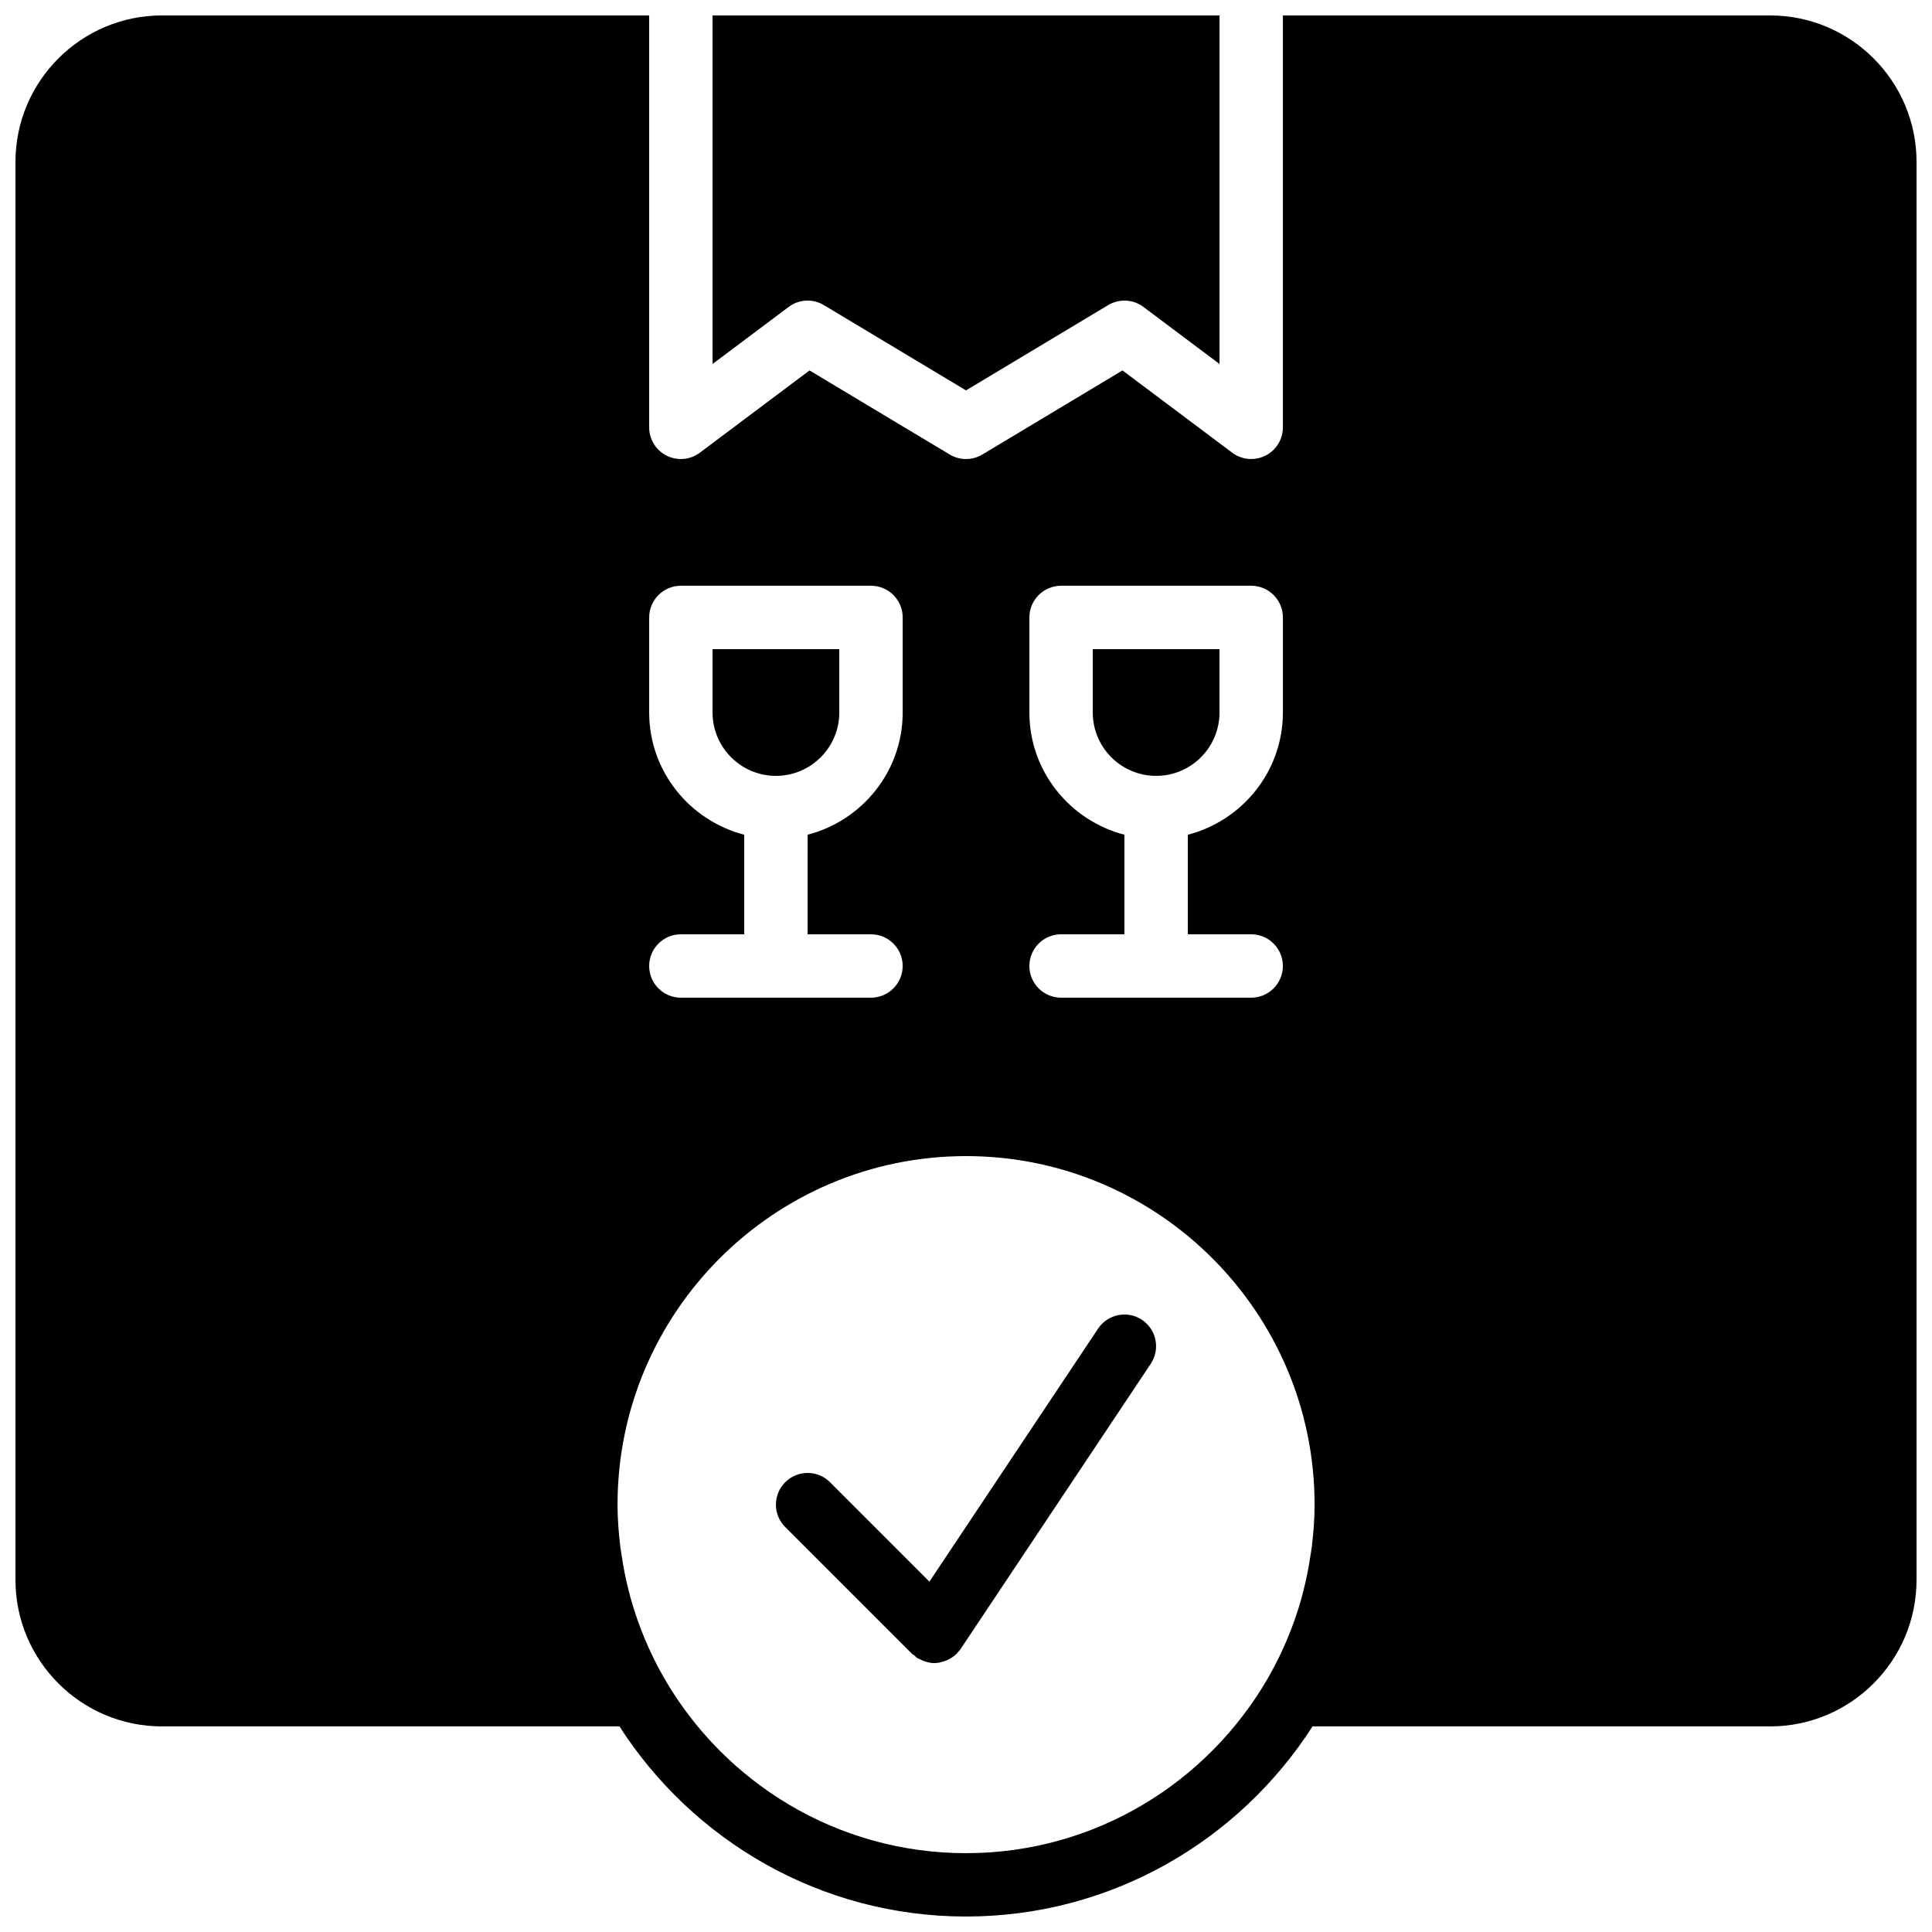
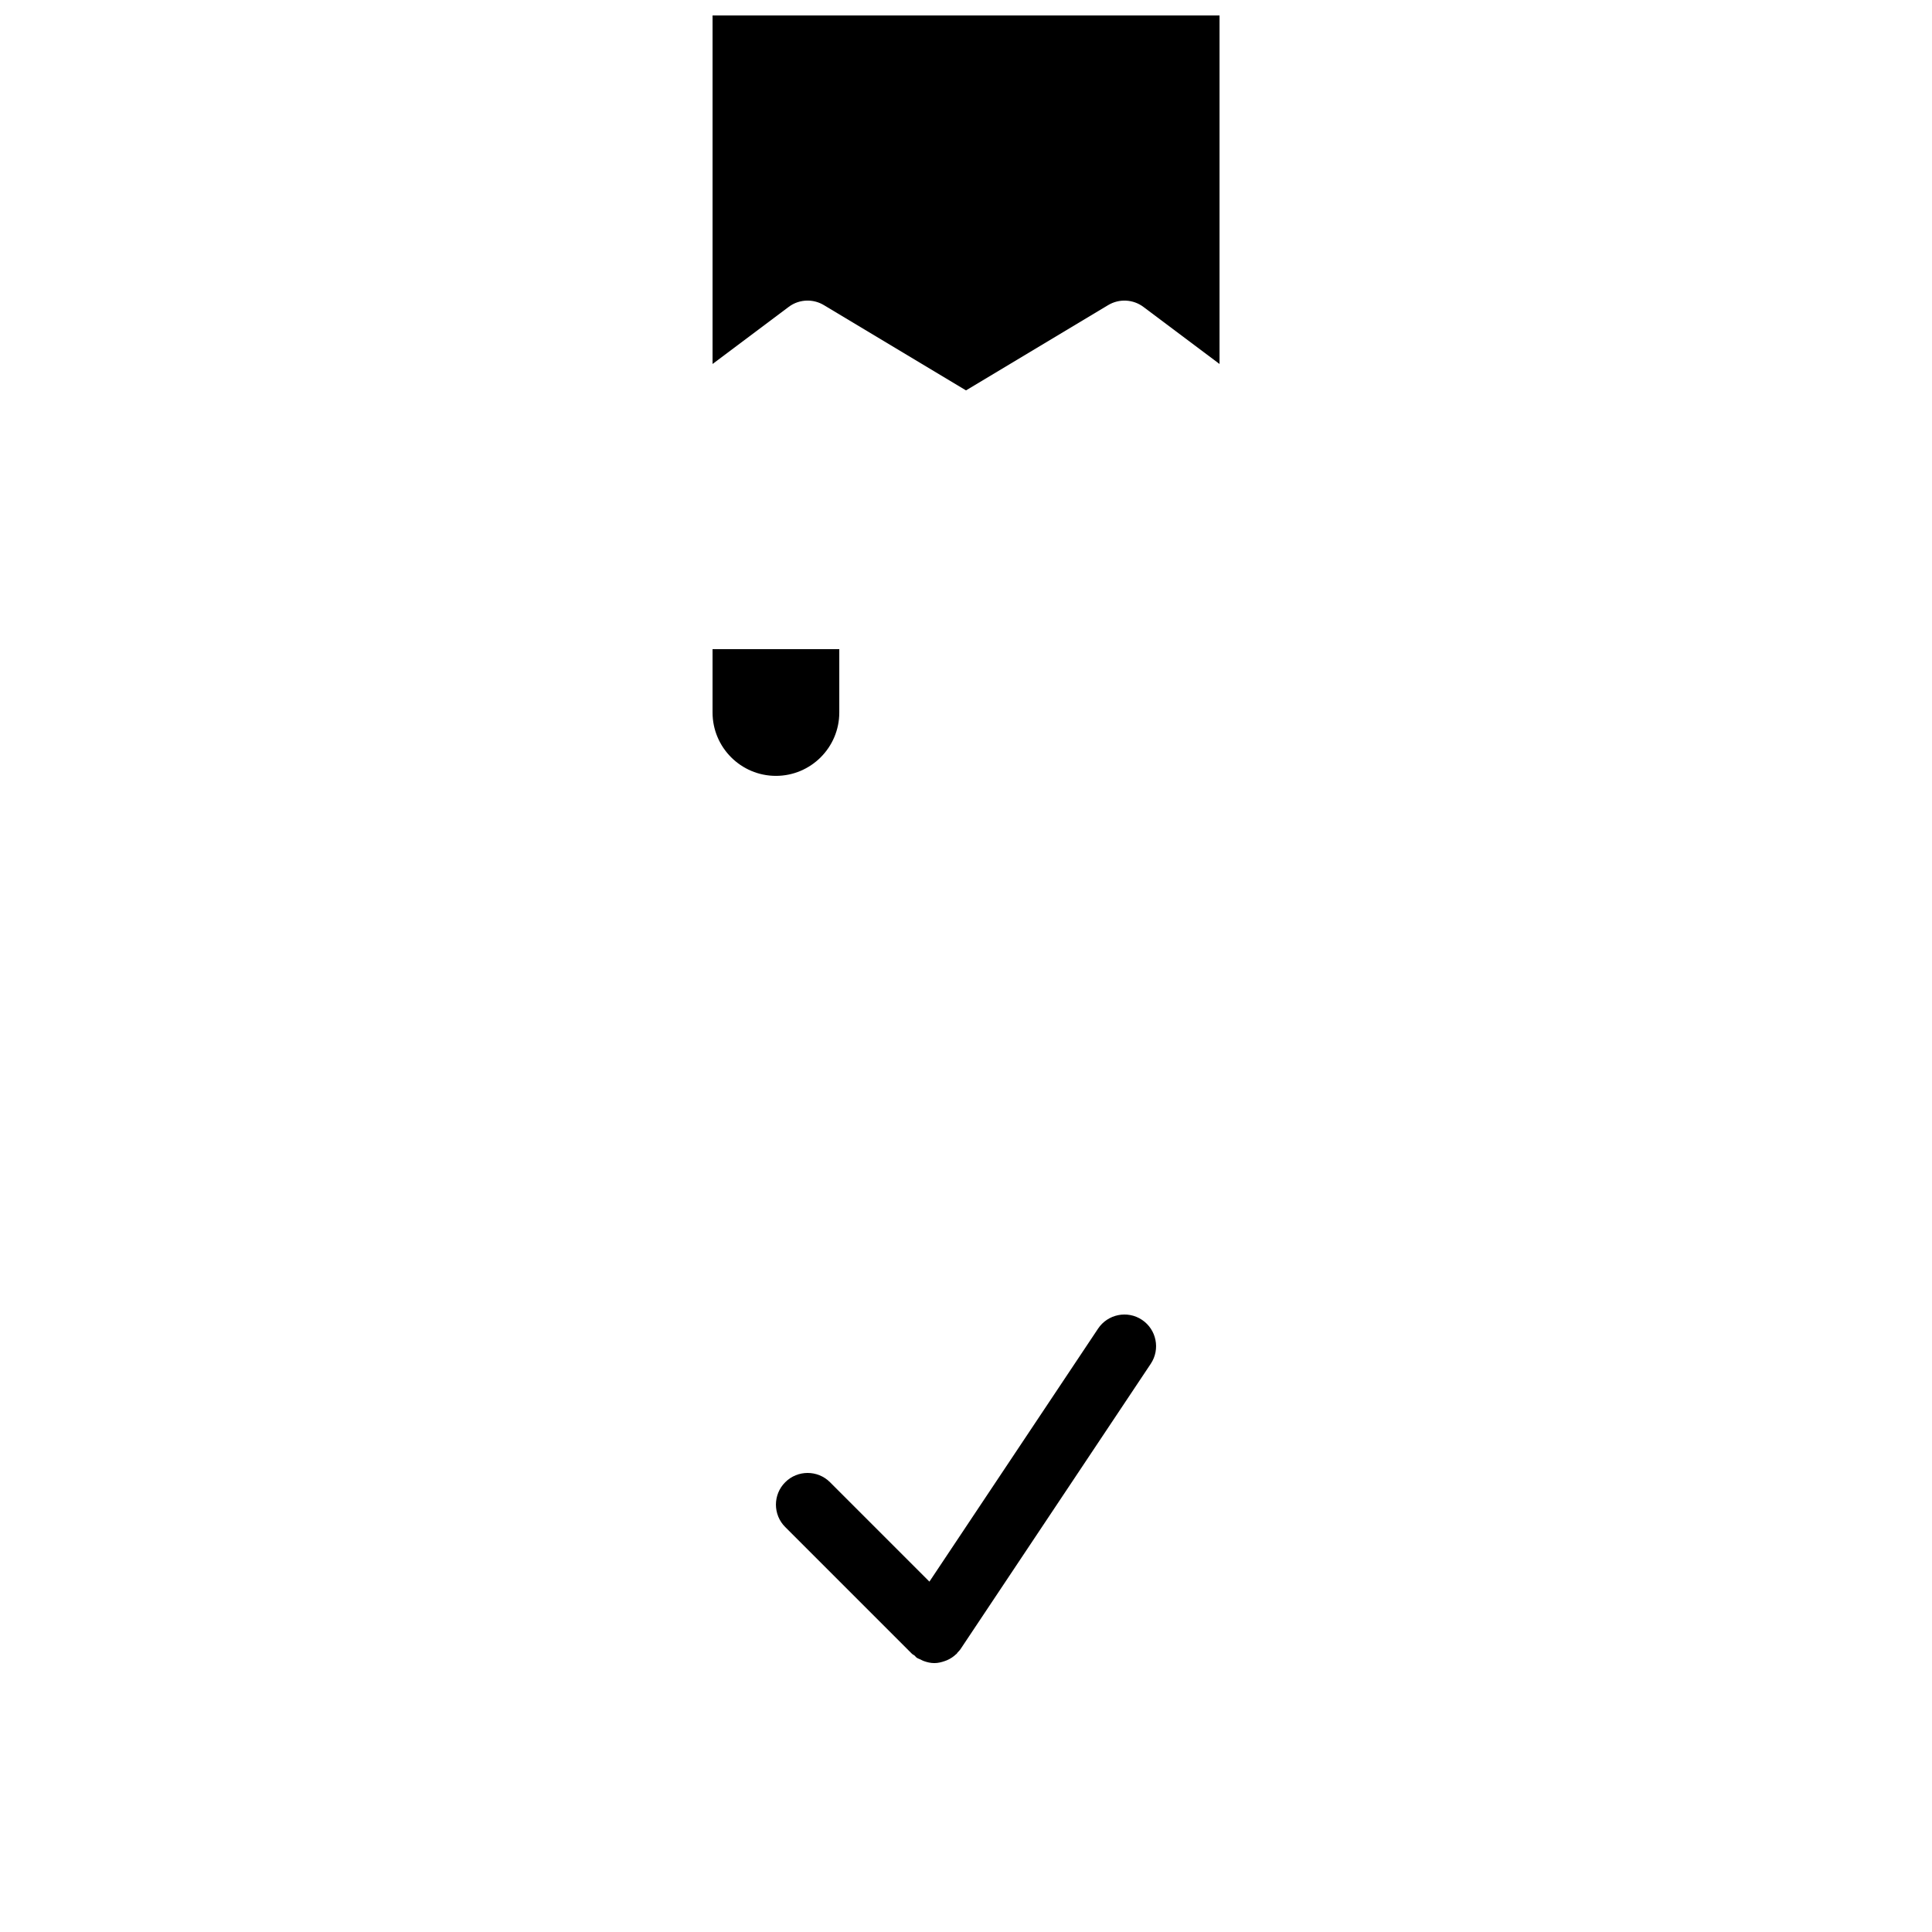
<svg xmlns="http://www.w3.org/2000/svg" width="800px" height="800px" version="1.1" viewBox="144 144 512 512">
  <defs>
    <clipPath id="b">
      <path d="m332 148.09h136v99.906h-136z" />
    </clipPath>
    <clipPath id="a">
-       <path d="m148.09 148.09h503.81v503.81h-503.81z" />
-     </clipPath>
+       </clipPath>
  </defs>
  <path d="m435 496.1-44.695 67.047-26.34-26.34c-3.273-3.281-8.598-3.281-11.875 0-3.281 3.281-3.281 8.59 0 11.875l33.586 33.586c0.203 0.203 0.469 0.277 0.688 0.461 0.219 0.176 0.344 0.43 0.586 0.586 0.328 0.219 0.688 0.32 1.031 0.488 0.27 0.133 0.52 0.277 0.797 0.379 0.922 0.336 1.863 0.555 2.82 0.555h0.008c0.957 0 1.891-0.227 2.797-0.547 0.203-0.074 0.387-0.133 0.578-0.219 0.883-0.387 1.695-0.914 2.41-1.605 0.043-0.043 0.102-0.051 0.145-0.094 0.082-0.082 0.109-0.203 0.191-0.293 0.293-0.32 0.613-0.613 0.855-0.992l50.383-75.57c2.57-3.856 1.527-9.078-2.324-11.645-3.848-2.578-9.07-1.52-11.641 2.328z" />
  <path d="m366.42 332.82v-16.793h-33.586v16.793c0 9.262 7.531 16.793 16.793 16.793s16.793-7.531 16.793-16.793z" />
  <g clip-path="url(#b)">
    <path d="m358.02 223.66c1.484 0 2.981 0.395 4.316 1.199l37.668 22.598 37.668-22.598c2.922-1.754 6.625-1.57 9.363 0.488l20.152 15.113v-92.363h-134.35v92.363l20.152-15.113c1.477-1.125 3.246-1.688 5.027-1.688z" />
  </g>
-   <path d="m467.18 332.82v-16.793h-33.586v16.793c0 9.262 7.531 16.793 16.793 16.793s16.793-7.531 16.793-16.793z" />
  <g clip-path="url(#a)">
-     <path d="m613.09 148.09h-129.11v109.16c0 3.184-1.797 6.086-4.644 7.516-1.191 0.594-2.477 0.879-3.754 0.879-1.789 0-3.559-0.57-5.039-1.68l-29.07-21.797-37.148 22.285c-2.652 1.594-5.981 1.594-8.641 0l-37.148-22.285-29.066 21.797c-2.543 1.914-5.945 2.215-8.793 0.797-2.844-1.418-4.641-4.332-4.641-7.512v-109.16h-129.11c-21.414 0-38.828 17.414-38.828 38.828v375.77c0 21.41 17.414 38.828 38.828 38.828h121.24c19.43 30.246 53.293 50.383 91.836 50.383s72.406-20.137 91.836-50.383h121.24c21.41 0 38.824-17.418 38.824-38.828v-375.77c0.008-21.414-17.406-38.828-38.816-38.828zm-196.29 184.73v-25.191c0-4.637 3.762-8.398 8.398-8.398h50.383c4.637 0 8.398 3.762 8.398 8.398v25.191c0 15.602-10.746 28.641-25.191 32.395l-0.004 26.383h16.793c4.637 0 8.398 3.762 8.398 8.398s-3.762 8.398-8.398 8.398h-50.383c-4.637 0-8.398-3.762-8.398-8.398s3.762-8.398 8.398-8.398h16.793v-26.383c-14.441-3.754-25.188-16.793-25.188-32.395zm-100.76 0v-25.191c0-4.637 3.762-8.398 8.398-8.398h50.383c4.637 0 8.398 3.762 8.398 8.398v25.191c0 15.602-10.746 28.641-25.191 32.395l-0.004 26.383h16.793c4.637 0 8.398 3.762 8.398 8.398s-3.762 8.398-8.398 8.398h-50.383c-4.637 0-8.398-3.762-8.398-8.398s3.762-8.398 8.398-8.398h16.793v-26.383c-14.441-3.754-25.188-16.793-25.188-32.395zm83.969 302.29c-34.219 0-64.078-18.742-80.039-46.461-3.863-6.727-6.828-13.887-8.891-21.285-0.176-0.621-0.328-1.258-0.488-1.891-0.773-2.996-1.359-6.027-1.82-9.086-0.125-0.832-0.277-1.652-0.379-2.492-0.453-3.695-0.738-7.414-0.738-11.152 0-50.926 41.438-92.363 92.363-92.363s92.363 41.438 92.363 92.363c0 3.738-0.285 7.457-0.738 11.152-0.102 0.84-0.262 1.664-0.379 2.492-0.461 3.047-1.051 6.078-1.82 9.078-0.16 0.637-0.32 1.277-0.488 1.906-2.066 7.379-5.019 14.527-8.875 21.234-15.969 27.746-45.848 46.504-80.07 46.504z" />
-   </g>
+     </g>
</svg>